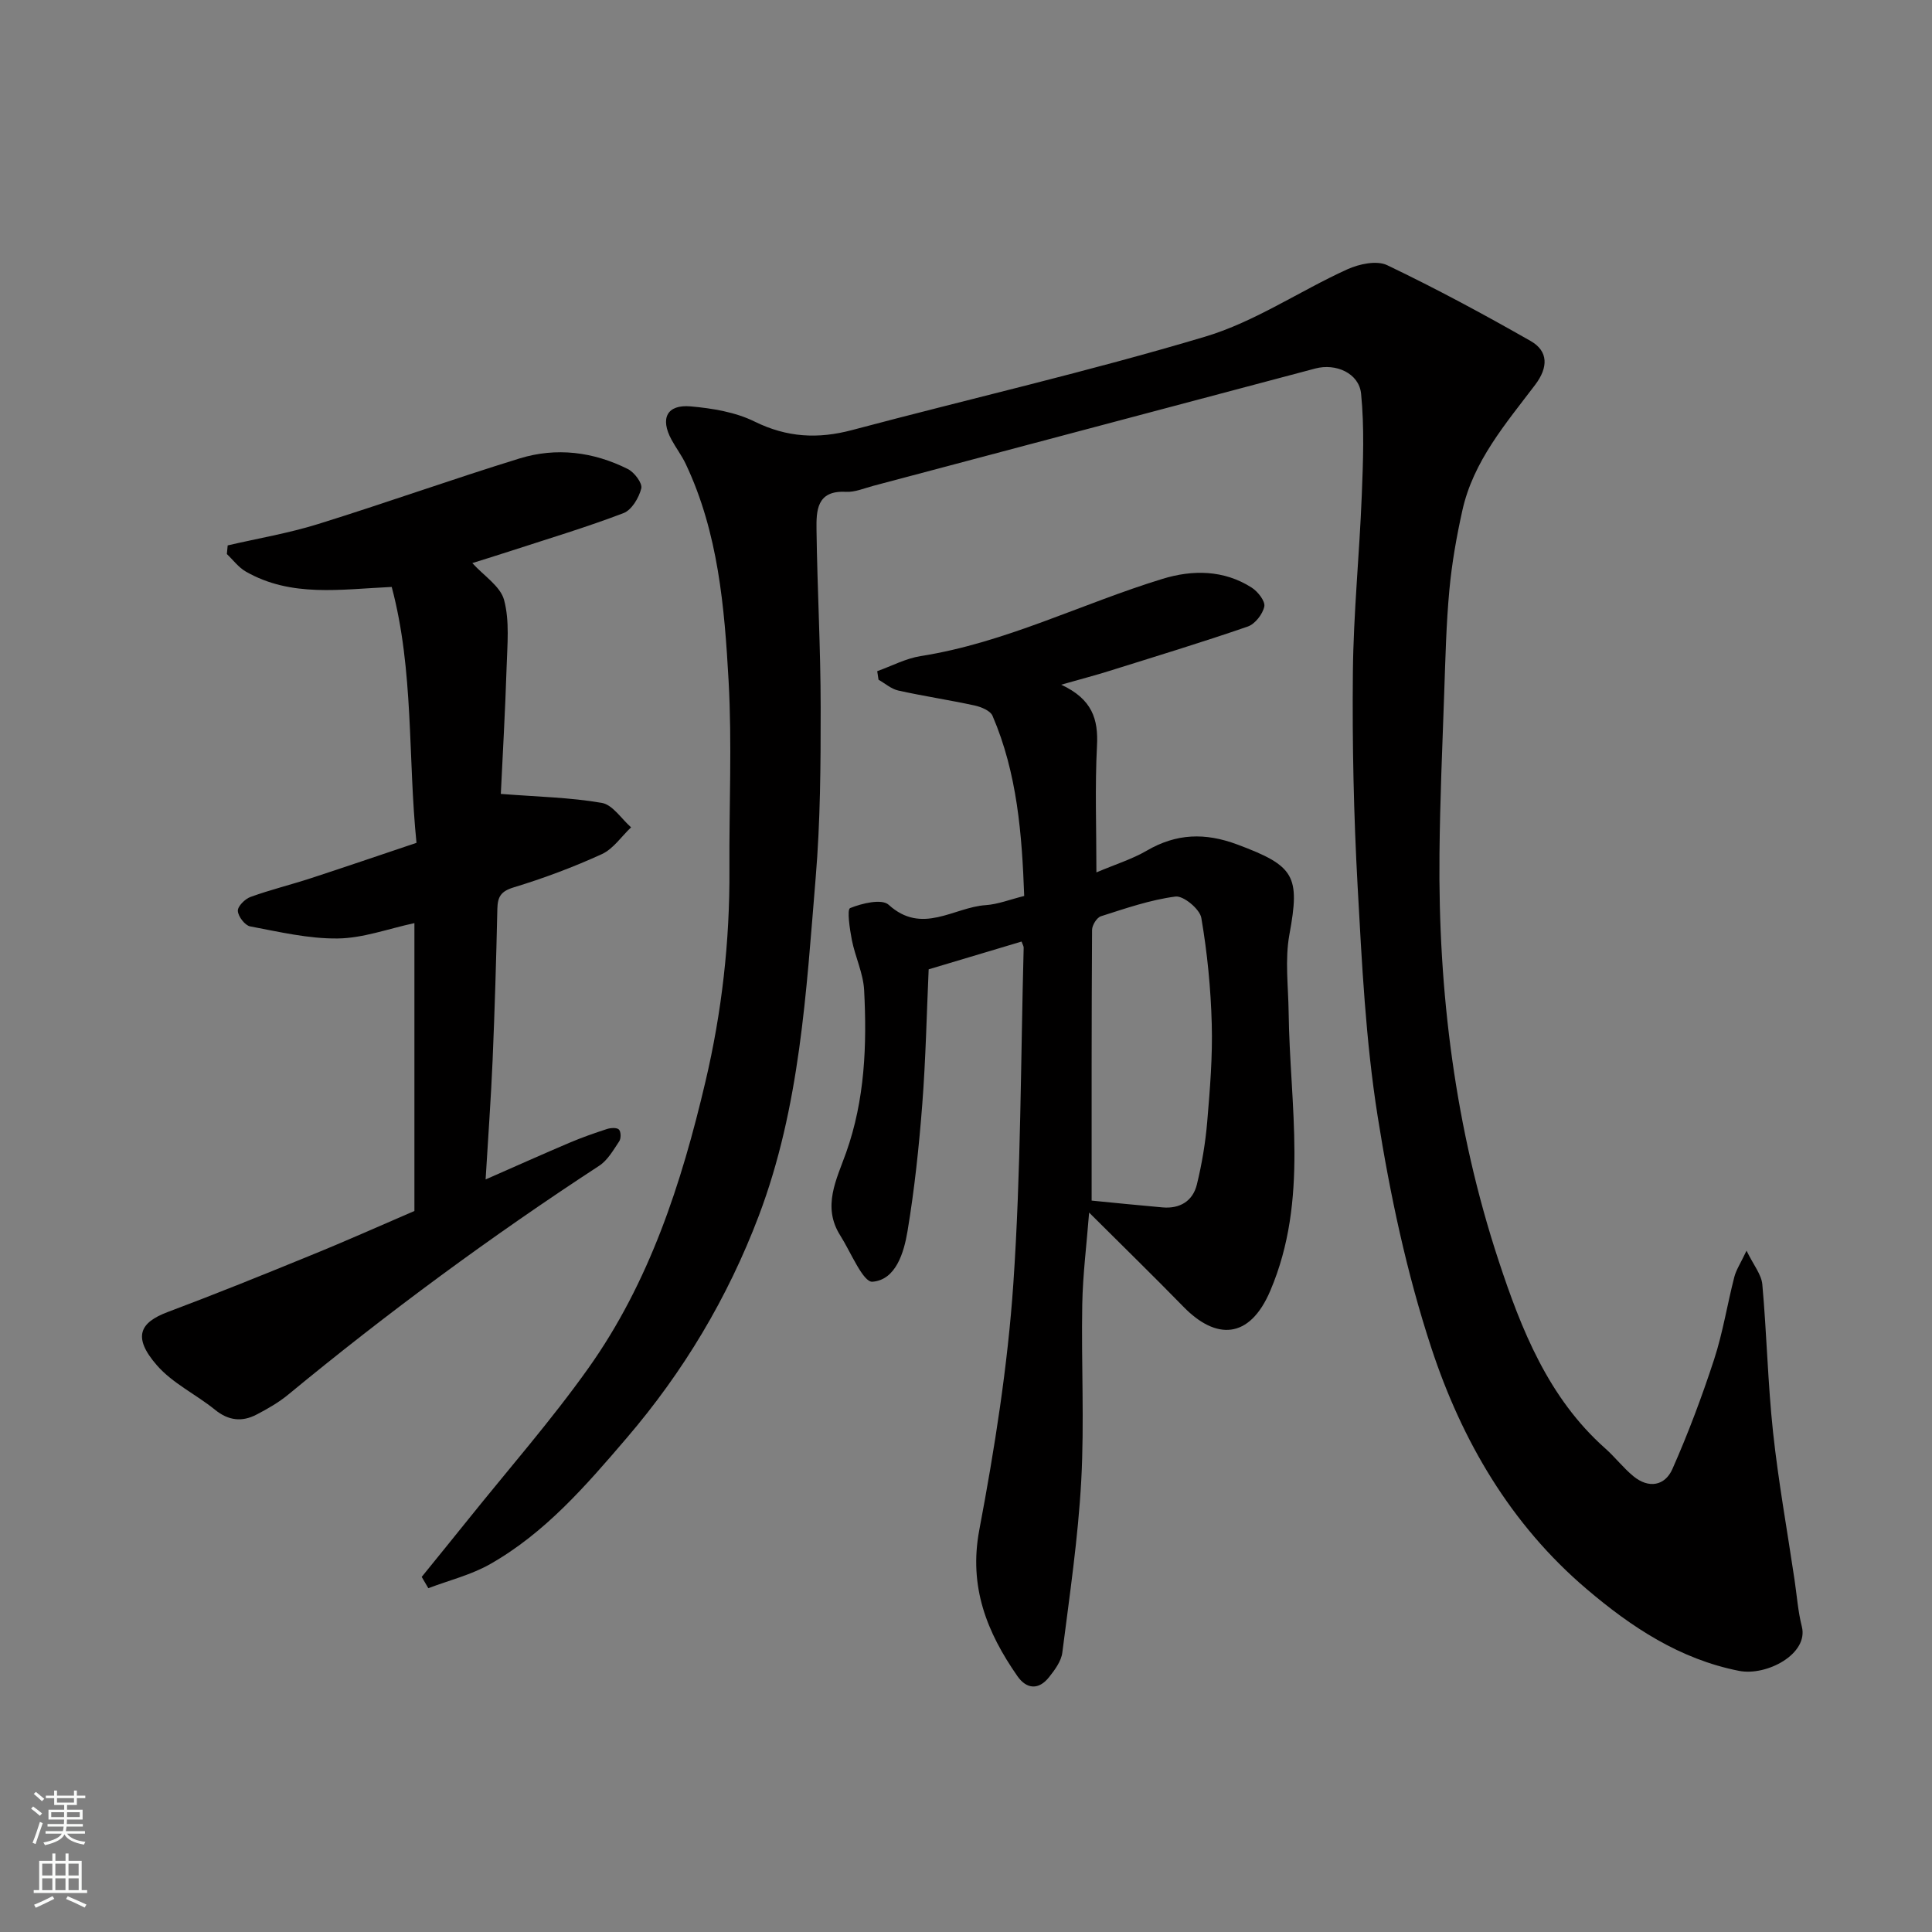
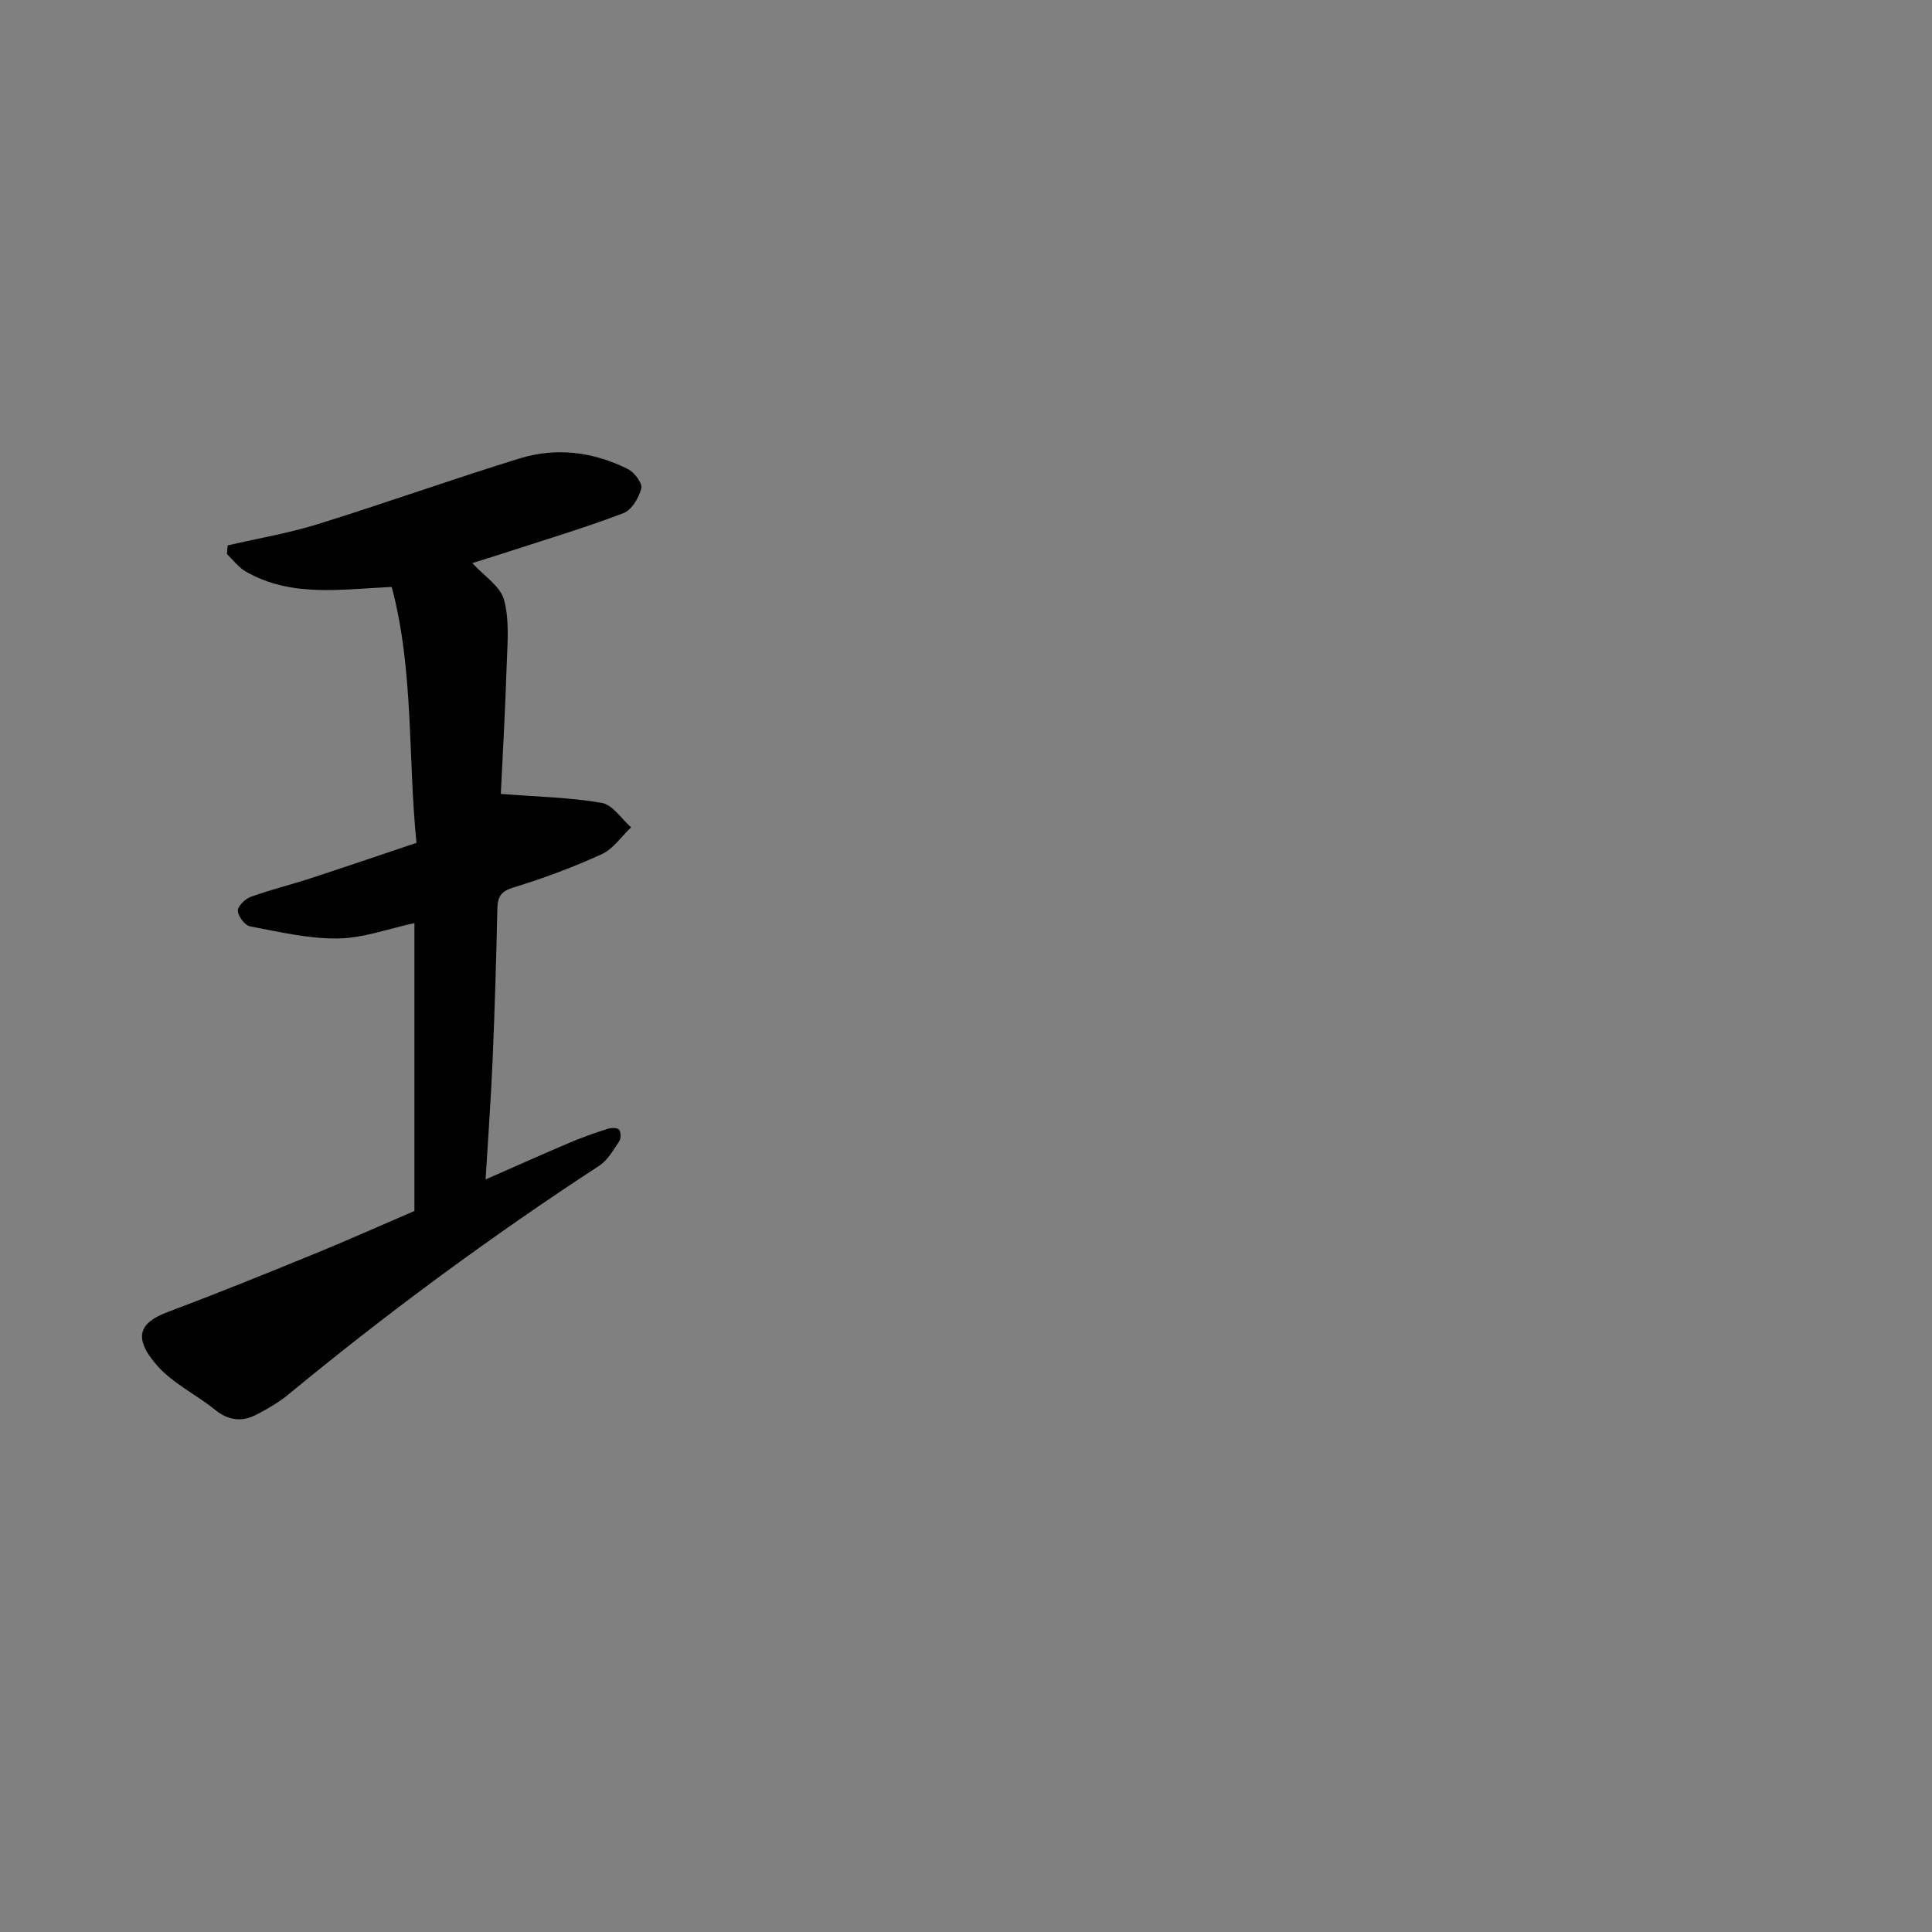
<svg xmlns="http://www.w3.org/2000/svg" enable-background="new 0 0 400 400" viewBox="0 0 400 400">
  <rect x="0" y="0" width="400" height="400" fill="#808080" stroke="none" />
  <g fill="#010000">
-     <path d="m87.31 326.48c3.24-4 6.49-7.99 9.71-12 8.31-10.36 17.09-20.38 24.78-31.19 12.66-17.8 19.29-38.24 24.25-59.33 3.41-14.48 5.06-29.1 4.97-43.96-.08-13 .55-26.03-.17-38.99-.85-15.31-2.14-30.7-8.86-44.92-.83-1.77-2.04-3.35-2.97-5.07-2.39-4.42-.94-7.32 3.99-6.88 4.49.4 9.25 1.18 13.22 3.14 6.69 3.3 13.12 3.64 20.18 1.76 24.37-6.48 48.97-12.12 73.11-19.34 10.28-3.07 19.54-9.45 29.43-13.94 2.44-1.11 6.09-1.89 8.24-.86 10.1 4.83 19.98 10.15 29.71 15.7 3.69 2.1 3.67 5.47.94 9.07-6.1 8.06-12.82 15.81-15.08 26.04-1.2 5.4-2.17 10.9-2.68 16.4-.66 7.07-.82 14.19-1.07 21.3-.39 11.1-.87 22.2-.98 33.3-.3 28.73 3.26 57.04 12.25 84.32 4.68 14.2 10.29 28.4 22.06 38.84 2.04 1.81 3.73 4.03 5.83 5.76 3.16 2.61 6.54 2.02 8.09-1.5 3.27-7.39 6.12-15 8.63-22.68 1.81-5.55 2.72-11.39 4.18-17.06.39-1.51 1.32-2.88 2.53-5.45 1.46 3 3.09 4.93 3.27 6.99.92 10.18 1.13 20.43 2.22 30.58 1.1 10.23 2.94 20.38 4.45 30.57.48 3.23.71 6.53 1.51 9.68 1.44 5.65-7.26 10.31-13.02 9.17-12.24-2.42-22.24-9.02-31.54-16.94-15.75-13.39-25.84-30.75-32.14-49.9-5.11-15.54-8.56-31.78-11.12-47.96-2.49-15.71-3.27-31.74-4.15-47.66-.81-14.74-1.13-29.53-.98-44.3.12-12.21 1.36-24.4 1.84-36.61.28-7.01.55-14.09-.14-21.04-.43-4.28-5.25-6.35-9.46-5.23-30.5 8.1-61 16.2-91.51 24.29-1.89.5-3.83 1.35-5.7 1.25-6.09-.34-6.13 3.96-6.08 7.89.16 12.27.86 24.54.86 36.8.01 11.77-.06 23.58-1.04 35.29-1.96 23.6-3.23 47.36-11.77 69.91-6.44 16.99-15.6 32.29-27.4 46.06-8.39 9.8-16.84 19.59-28.22 26.05-3.94 2.24-8.51 3.36-12.8 4.99-.44-.77-.9-1.55-1.37-2.34z" />
-     <path d="m219.71 141.76c6.44 2.99 7.7 7.16 7.41 12.66-.44 8.42-.12 16.88-.12 26.2 3.99-1.69 7.42-2.75 10.44-4.51 6.13-3.56 12.05-3.76 18.75-1.26 11.86 4.43 13.01 6.47 10.77 18.62-.96 5.21-.23 10.74-.16 16.13.24 19.3 4.22 38.77-3.79 57.61-4.34 10.22-11.32 10.17-17.95 3.38-6.31-6.46-12.78-12.77-19.57-19.54-.52 6.7-1.31 12.85-1.42 19.01-.22 12.16.45 24.35-.21 36.48-.65 11.91-2.41 23.77-3.92 35.62-.23 1.79-1.55 3.57-2.73 5.06-2.15 2.73-4.67 2.53-6.57-.2-6.32-9.08-10.1-18.49-7.89-30.25 3.18-16.85 5.88-33.91 7.05-50.99 1.58-23.13 1.52-46.38 2.14-69.57.01-.31-.21-.62-.44-1.27-6.31 1.89-12.64 3.78-19.23 5.75-.41 9.08-.6 18.51-1.32 27.89-.68 8.81-1.61 17.63-3.06 26.33-.74 4.43-2.41 10.07-7.25 10.46-1.95.16-4.5-6.15-6.68-9.59-3.79-5.98-.75-11.6 1.22-17.14 3.89-10.95 4.32-22.26 3.73-33.63-.18-3.49-1.85-6.89-2.54-10.38-.44-2.25-1.04-6.34-.36-6.62 2.44-.99 6.55-1.98 7.97-.69 6.94 6.31 13.47.52 20.09.08 2.54-.17 5.03-1.17 7.98-1.9-.46-12.72-1.43-25.38-6.56-37.3-.46-1.07-2.35-1.84-3.72-2.14-5.24-1.14-10.55-1.93-15.78-3.09-1.46-.32-2.74-1.47-4.1-2.24-.09-.59-.18-1.18-.27-1.77 2.99-1.07 5.9-2.63 8.97-3.12 17.55-2.75 33.35-10.87 50.12-16 6.18-1.89 12.67-1.88 18.44 1.82 1.27.81 2.84 2.81 2.61 3.91-.33 1.59-1.92 3.63-3.43 4.15-9.53 3.29-19.19 6.22-28.82 9.24-2.78.87-5.58 1.6-9.8 2.8zm6.3 106.81c4.61.45 9.65.97 14.7 1.41 3.59.31 6.25-1.32 7.09-4.74 1.04-4.25 1.77-8.62 2.14-12.98.57-6.74 1.13-13.52.94-20.26-.2-7.34-.92-14.72-2.16-21.96-.31-1.82-3.7-4.63-5.34-4.42-5.24.68-10.36 2.46-15.44 4.08-.86.27-1.84 1.86-1.84 2.84-.12 18.57-.09 37.13-.09 56.03z" />
    <path d="m85.8 250.72c0-20.16 0-39.79 0-59.6-5.43 1.17-10.64 3.12-15.86 3.18-6.04.08-12.14-1.37-18.14-2.5-1.08-.2-2.49-2.04-2.56-3.2-.06-.94 1.48-2.49 2.63-2.9 4.11-1.49 8.38-2.53 12.54-3.89 7.1-2.32 14.17-4.74 21.82-7.31-1.8-17.64-.51-35.65-5.13-52.98-10.58.48-20.8 2.21-30.22-3.19-1.5-.86-2.62-2.4-3.91-3.62.06-.6.11-1.19.17-1.79 6.25-1.45 12.61-2.52 18.71-4.42 13.96-4.34 27.74-9.27 41.71-13.58 7.63-2.35 15.29-1.39 22.43 2.19 1.34.67 3.05 2.93 2.78 4.01-.48 1.93-1.98 4.46-3.67 5.11-7.59 2.9-15.39 5.24-23.12 7.76-2.89.94-5.8 1.84-8.19 2.59 2.38 2.64 5.82 4.79 6.58 7.66 1.16 4.35.66 9.21.52 13.84-.29 9.21-.83 18.42-1.2 26.29 7.61.6 14.34.72 20.91 1.86 2.25.39 4.05 3.3 6.06 5.06-2.01 1.9-3.7 4.48-6.08 5.56-5.9 2.7-12.04 4.99-18.25 6.88-2.68.82-3.3 1.98-3.36 4.47-.23 10.43-.54 20.86-.98 31.29-.34 7.92-.92 15.83-1.45 24.7 6.38-2.8 11.84-5.25 17.35-7.59 2.54-1.08 5.16-2 7.78-2.85.77-.25 2.04-.33 2.47.11.44.44.46 1.86.06 2.44-1.22 1.82-2.4 3.93-4.16 5.07-22.33 14.58-43.76 30.37-64.33 47.34-2 1.65-4.3 2.97-6.61 4.17-2.99 1.56-5.8 1.26-8.58-1-3.93-3.19-8.78-5.47-12.03-9.2-5.14-5.89-3.5-8.88 2.21-11.03 9.88-3.71 19.68-7.67 29.45-11.67 7.24-2.93 14.38-6.13 21.65-9.26z" />
  </g>
-   <path d="m6.44 374.46.42-.45c.65.47 1.27.95 1.85 1.44l-.45.49c-.65-.56-1.25-1.06-1.82-1.48m.93 7.33-.63-.26c.55-1.36 1.05-2.8 1.52-4.33.19.1.38.19.59.27-.46 1.29-.95 2.73-1.48 4.32m-.38-10.38.44-.42c.43.34 1.01.82 1.74 1.44l-.49.49c-.53-.51-1.09-1.01-1.69-1.51m2.5.35h1.72v-1.04h.59v1.04h3.52v-1.04h.59v1.04h1.75v.53h-1.75v1.42h-2.03v.97h3.22v2.03h-3.24c0 .35-.01.66-.03.93h3.32v.53h-3.37c-.03.27-.08.58-.15.94h3.96v.53h-3.71c.67.92 1.93 1.48 3.79 1.68-.13.24-.23.44-.29.59-2.13-.38-3.48-1.08-4.04-2.12-.43.97-1.77 1.72-4.03 2.23-.09-.19-.2-.37-.33-.55 2.1-.42 3.37-1.03 3.81-1.83h-3.36v-.53h3.58c.08-.29.13-.61.16-.94h-3.33v-.53h3.39c.02-.27.04-.58.04-.93h-3.23v-2.03h3.25v-.97h-2.07v-1.42h-1.73zm1.12 3.44v1h2.65c.01-.3.02-.44.01-.4v-.25-.35zm1.19-2h3.52v-.91h-3.52zm4.71 2h-2.63v.59c0 .15-.01.28-.01.4h2.64z" fill="#fafbfa" />
-   <path d="m13.56 383.74h.63v1.52h2.72v6.07h1.13v.6h-11.06v-.6h1.13v-6.07h2.73v-1.52h.63v1.52h2.1v-1.52zm-2.69 8.83.38.56c-1.24.63-2.53 1.25-3.85 1.85-.1-.21-.21-.42-.34-.63 1.36-.55 2.63-1.15 3.81-1.78m-2.13-4.27h2.1v-2.45h-2.1zm0 3.04h2.1v-2.46h-2.1zm2.72-3.04h2.1v-2.45h-2.1zm0 3.04h2.1v-2.46h-2.1zm6.07 3.6c-1.41-.71-2.7-1.3-3.86-1.78l.35-.56c1.45.62 2.75 1.19 3.88 1.72zm-1.25-9.09h-2.1v2.45h2.1zm-2.09 5.49h2.1v-2.46h-2.1z" fill="#fafbfa" />
</svg>